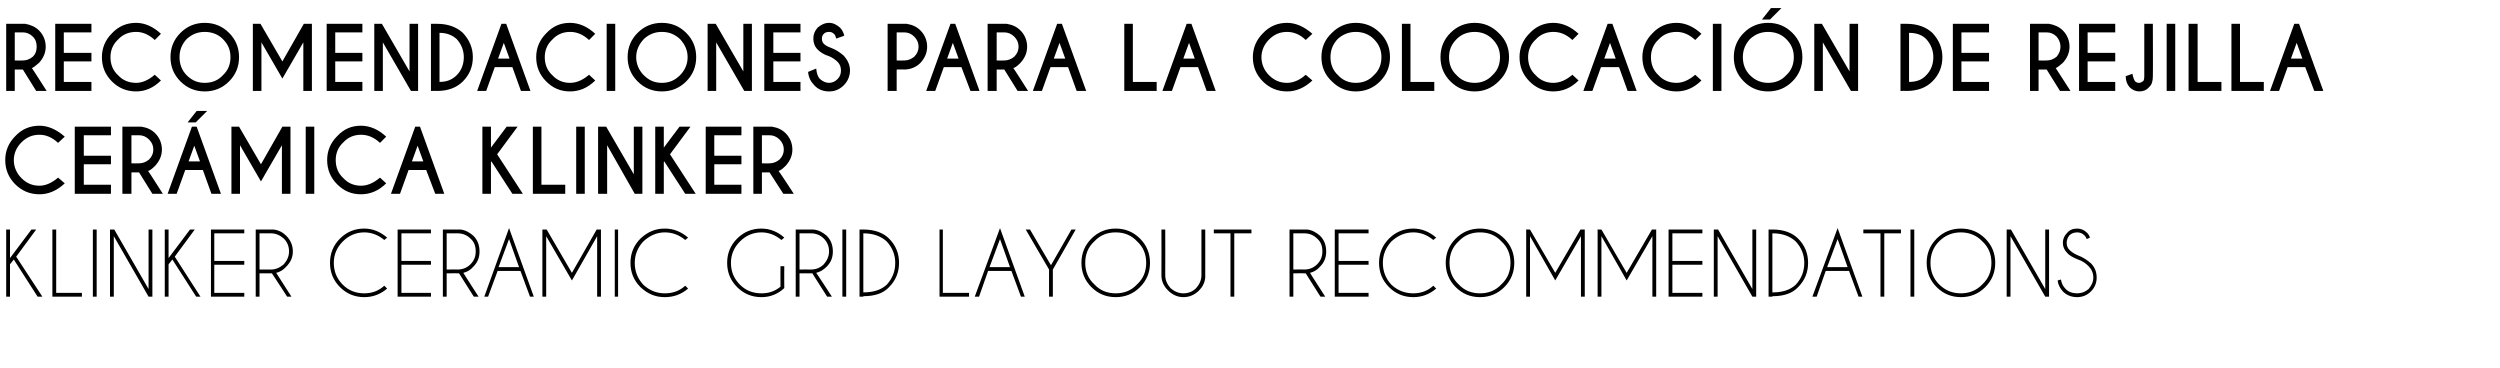
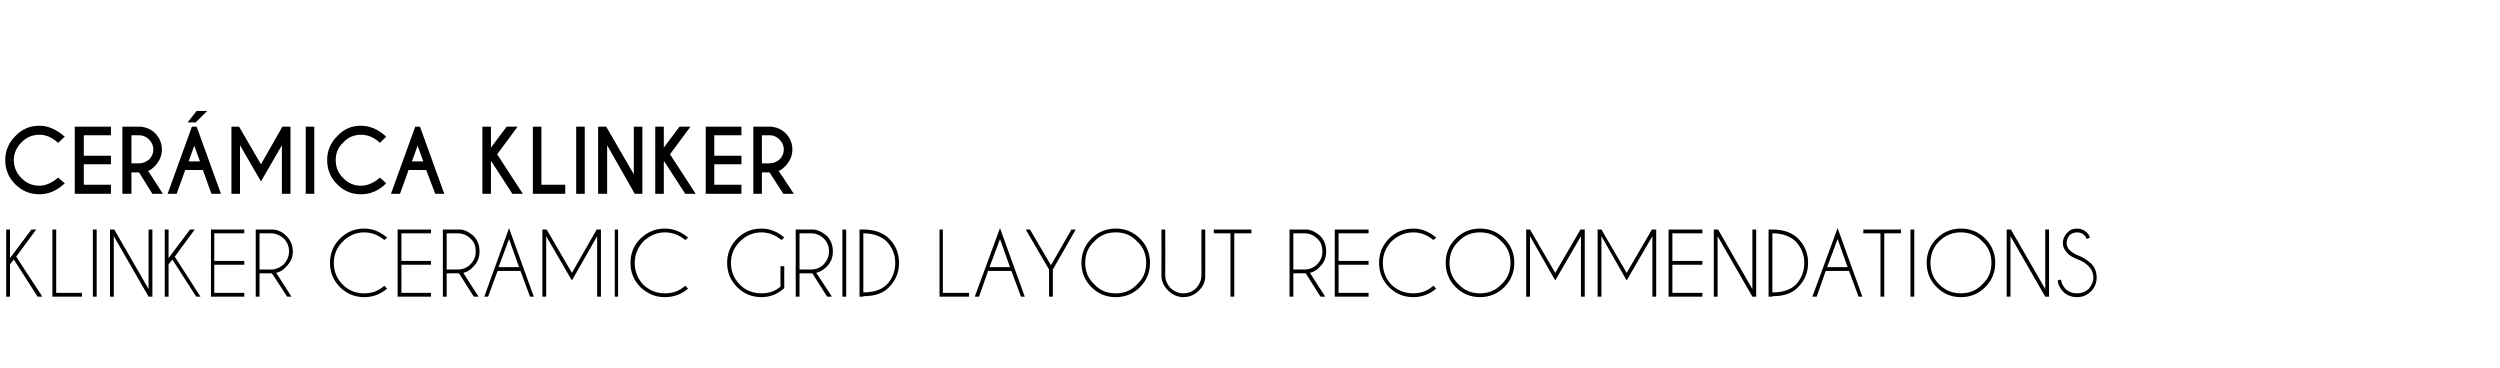
<svg xmlns="http://www.w3.org/2000/svg" version="1.1" width="525px" height="77.3px" viewBox="0 -5 525 77.3" style="top:-5px">
  <desc>Recomendaciones para la colocaci n de rejilla cer mica KLINKER KLINKER ceramic grid layout recommendations</desc>
  <defs />
  <g id="Polygon700304">
    <path d="M 2.1 50.5 L 2.1 57.3 L 1.3 57.3 L 1.3 43.2 L 2.1 43.2 L 2.1 49.2 L 6.6 43.2 L 7.6 43.2 L 3.4 48.9 L 8.9 57.3 L 7.9 57.3 L 2.9 49.5 L 2.1 50.5 Z M 11 57.3 L 11 43.2 L 11.8 43.2 L 11.8 56.5 L 17.2 56.5 L 17.2 57.3 L 11 57.3 Z M 20.3 43.2 L 20.3 57.3 L 19.5 57.3 L 19.5 43.2 L 20.3 43.2 Z M 23.1 43.2 L 24 43.2 L 31.2 55.7 L 31.2 43.2 L 32 43.2 L 32 57.3 L 31.2 57.3 L 23.9 44.6 L 23.9 57.3 L 23.1 57.3 L 23.1 43.2 Z M 35.4 50.5 L 35.4 57.3 L 34.6 57.3 L 34.6 43.2 L 35.4 43.2 L 35.4 49.2 L 39.9 43.2 L 40.9 43.2 L 36.7 48.9 L 42.1 57.3 L 41.2 57.3 L 36.2 49.5 L 35.4 50.5 Z M 51.3 43.2 L 51.3 44 L 45 44 L 45 49.8 L 51.3 49.8 L 51.3 50.6 L 45 50.6 L 45 56.5 L 51.3 56.5 L 51.3 57.3 L 44.3 57.3 L 44.3 43.2 L 51.3 43.2 Z M 54.5 44 L 54.5 51.6 C 54.5 51.6 56.88 51.58 56.9 51.6 C 57.9 51.6 58.8 51.2 59.6 50.5 C 60.3 49.7 60.7 48.8 60.7 47.8 C 60.7 46.7 60.3 45.8 59.6 45.1 C 58.8 44.4 57.9 44 56.9 44 C 56.88 44 54.5 44 54.5 44 Z M 57.1 52.4 C 57 52.4 57 52.4 56.9 52.4 C 56.88 52.38 54.5 52.4 54.5 52.4 L 54.5 57.3 L 53.7 57.3 L 53.7 43.2 C 53.7 43.2 57.39 43.2 57.4 43.2 C 58.5 43.3 59.4 43.8 60.1 44.5 C 61 45.4 61.5 46.5 61.5 47.8 C 61.5 49.1 61 50.1 60.1 51 C 59.5 51.7 58.8 52.1 58 52.3 C 57.99 52.26 61.2 57.3 61.2 57.3 L 60.3 57.3 C 60.3 57.3 57.12 52.38 57.1 52.4 Z M 76.5 56.6 C 78.1 56.6 79.5 56.1 80.7 55 C 80.7 55 81.3 55.6 81.3 55.6 C 79.9 56.8 78.3 57.4 76.5 57.4 C 74.5 57.4 72.8 56.7 71.4 55.3 C 70 53.9 69.3 52.2 69.3 50.2 C 69.3 48.2 70 46.5 71.4 45.1 C 72.8 43.7 74.5 43 76.5 43 C 78.3 43 79.9 43.7 81.3 44.9 C 81.3 44.9 80.7 45.4 80.7 45.4 C 79.5 44.4 78.1 43.8 76.5 43.8 C 74.7 43.8 73.2 44.5 72 45.7 C 70.7 47 70.1 48.5 70.1 50.2 C 70.1 52 70.7 53.5 72 54.8 C 73.2 56 74.7 56.6 76.5 56.6 C 76.5 56.6 76.5 56.6 76.5 56.6 Z M 90.5 43.2 L 90.5 44 L 84.3 44 L 84.3 49.8 L 90.5 49.8 L 90.5 50.6 L 84.3 50.6 L 84.3 56.5 L 90.5 56.5 L 90.5 57.3 L 83.5 57.3 L 83.5 43.2 L 90.5 43.2 Z M 93.8 44 L 93.8 51.6 C 93.8 51.6 96.14 51.58 96.1 51.6 C 97.2 51.6 98.1 51.2 98.8 50.5 C 99.6 49.7 99.9 48.8 99.9 47.8 C 99.9 46.7 99.6 45.8 98.8 45.1 C 98.1 44.4 97.2 44 96.1 44 C 96.14 44 93.8 44 93.8 44 Z M 96.4 52.4 C 96.3 52.4 96.2 52.4 96.1 52.4 C 96.14 52.38 93.8 52.4 93.8 52.4 L 93.8 57.3 L 93 57.3 L 93 43.2 C 93 43.2 96.65 43.2 96.7 43.2 C 97.7 43.3 98.6 43.8 99.4 44.5 C 100.3 45.4 100.7 46.5 100.7 47.8 C 100.7 49.1 100.3 50.1 99.4 51 C 98.8 51.7 98.1 52.1 97.3 52.3 C 97.25 52.26 100.5 57.3 100.5 57.3 L 99.5 57.3 C 99.5 57.3 96.38 52.38 96.4 52.4 Z M 109 51.1 L 106.9 45.2 L 104.7 51.1 L 109 51.1 Z M 109.3 51.9 L 104.5 51.9 L 102.5 57.3 L 101.7 57.3 L 106.9 42.9 L 112.1 57.3 L 111.3 57.3 L 109.3 51.9 Z M 114.8 43.2 L 120.1 52.3 L 125.3 43.2 L 126.2 43.2 L 126.2 43.3 L 126.2 57.3 L 125.4 57.3 L 125.4 44.6 L 120.1 53.9 L 114.7 44.6 L 114.7 57.3 L 113.9 57.3 L 113.9 43.3 L 113.9 43.2 L 114.8 43.2 Z M 129.8 43.2 L 129.8 57.3 L 129.1 57.3 L 129.1 43.2 L 129.8 43.2 Z M 139.6 56.6 C 141.3 56.6 142.7 56.1 143.9 55 C 143.9 55 144.5 55.6 144.5 55.6 C 143.1 56.8 141.5 57.4 139.6 57.4 C 137.6 57.4 136 56.7 134.5 55.3 C 133.1 53.9 132.4 52.2 132.4 50.2 C 132.4 48.2 133.1 46.5 134.5 45.1 C 136 43.7 137.6 43 139.6 43 C 141.5 43 143.1 43.7 144.5 44.9 C 144.5 44.9 143.9 45.4 143.9 45.4 C 142.7 44.4 141.3 43.8 139.6 43.8 C 137.9 43.8 136.4 44.5 135.1 45.7 C 133.9 47 133.3 48.5 133.3 50.2 C 133.3 52 133.9 53.5 135.1 54.8 C 136.4 56 137.9 56.6 139.6 56.6 C 139.6 56.6 139.6 56.6 139.6 56.6 Z M 164.7 55.5 C 163.3 56.8 161.7 57.4 159.9 57.4 C 157.9 57.4 156.2 56.7 154.8 55.3 C 153.4 53.9 152.7 52.2 152.7 50.2 C 152.7 48.2 153.4 46.5 154.8 45.1 C 156.2 43.7 157.9 43 159.9 43 C 161.7 43 163.4 43.7 164.7 44.9 C 164.7 44.9 164.1 45.4 164.1 45.4 C 162.9 44.4 161.5 43.8 159.9 43.8 C 158.1 43.8 156.6 44.5 155.4 45.7 C 154.1 47 153.5 48.5 153.5 50.2 C 153.5 52 154.1 53.5 155.4 54.8 C 156.6 56 158.1 56.6 159.9 56.6 C 161.4 56.6 162.7 56.2 163.9 55.2 C 163.88 55.23 163.9 50.9 163.9 50.9 L 164.7 50.9 C 164.7 50.9 164.67 55.51 164.7 55.5 Z M 167.9 44 L 167.9 51.6 C 167.9 51.6 170.32 51.58 170.3 51.6 C 171.4 51.6 172.3 51.2 173 50.5 C 173.7 49.7 174.1 48.8 174.1 47.8 C 174.1 46.7 173.7 45.8 173 45.1 C 172.3 44.4 171.4 44 170.3 44 C 170.32 44 167.9 44 167.9 44 Z M 170.6 52.4 C 170.5 52.4 170.4 52.4 170.3 52.4 C 170.32 52.38 167.9 52.4 167.9 52.4 L 167.9 57.3 L 167.1 57.3 L 167.1 43.2 C 167.1 43.2 170.83 43.2 170.8 43.2 C 171.9 43.3 172.8 43.8 173.6 44.5 C 174.5 45.4 174.9 46.5 174.9 47.8 C 174.9 49.1 174.5 50.1 173.6 51 C 172.9 51.7 172.2 52.1 171.4 52.3 C 171.43 52.26 174.7 57.3 174.7 57.3 L 173.7 57.3 C 173.7 57.3 170.56 52.38 170.6 52.4 Z M 177.7 43.2 L 177.7 57.3 L 176.9 57.3 L 176.9 43.2 L 177.7 43.2 Z M 181.3 44 L 181.3 56.4 C 181.3 56.4 181.34 56.45 181.3 56.4 C 183.4 56.4 185 55.9 186.2 54.8 C 187.4 53.5 188 52 188 50.2 C 188 48.5 187.4 47 186.2 45.7 C 185 44.6 183.4 44 181.3 44 C 181.34 44.03 181.3 44 181.3 44 Z M 181.3 43.2 C 181.3 43.2 181.34 43.22 181.3 43.2 C 183.7 43.2 185.5 43.9 186.7 45.1 C 188.1 46.5 188.8 48.2 188.8 50.2 C 188.8 52.2 188.1 53.9 186.7 55.3 C 185.5 56.6 183.7 57.2 181.3 57.2 C 181.34 57.24 181.3 57.2 181.3 57.2 L 181.3 57.3 L 180.5 57.3 L 180.5 43.2 L 181.3 43.2 L 181.3 43.2 Z M 197.3 57.3 L 197.3 43.2 L 198 43.2 L 198 56.5 L 203.5 56.5 L 203.5 57.3 L 197.3 57.3 Z M 212.1 51.1 L 210 45.2 L 207.8 51.1 L 212.1 51.1 Z M 212.4 51.9 L 207.5 51.9 L 205.6 57.3 L 204.7 57.3 L 210 42.9 L 215.2 57.3 L 214.4 57.3 L 212.4 51.9 Z M 220.3 51.6 L 215.4 43.2 L 216.3 43.2 L 220.7 50.7 L 225 43.2 L 225.9 43.2 L 221.1 51.6 L 221.1 57.3 L 220.3 57.3 L 220.3 51.6 Z M 234.3 43 C 236.3 43 238 43.7 239.4 45.1 C 240.8 46.5 241.5 48.2 241.5 50.2 C 241.5 52.2 240.8 53.9 239.4 55.3 C 238 56.7 236.3 57.4 234.3 57.4 C 232.3 57.4 230.6 56.7 229.2 55.3 C 227.8 53.9 227.1 52.2 227.1 50.2 C 227.1 48.2 227.8 46.5 229.2 45.1 C 230.6 43.7 232.3 43 234.3 43 C 234.3 43 234.3 43 234.3 43 Z M 234.3 43.8 C 232.5 43.8 231 44.4 229.8 45.7 C 228.5 46.9 227.9 48.4 227.9 50.2 C 227.9 52 228.5 53.5 229.8 54.7 C 231 56 232.5 56.6 234.3 56.6 C 236.1 56.6 237.6 56 238.8 54.7 C 240.1 53.5 240.7 52 240.7 50.2 C 240.7 48.4 240.1 46.9 238.8 45.7 C 237.6 44.4 236.1 43.8 234.3 43.8 Z M 252.3 43.2 L 253.1 43.2 C 253.1 43.2 253.12 53.31 253.1 53.3 C 253 54.4 252.5 55.3 251.8 56 C 250.9 56.9 249.8 57.4 248.5 57.4 C 247.3 57.4 246.2 56.9 245.3 56 C 244.4 55.1 243.9 54.1 243.9 52.8 C 243.93 52.8 243.9 43.2 243.9 43.2 L 244.7 43.2 C 244.7 43.2 244.73 52.8 244.7 52.8 C 244.7 53.8 245.1 54.7 245.8 55.5 C 246.6 56.2 247.5 56.6 248.5 56.6 C 249.6 56.6 250.5 56.2 251.2 55.5 C 251.9 54.7 252.3 53.8 252.3 52.8 C 252.32 52.8 252.3 43.2 252.3 43.2 Z M 259.2 44 L 259.2 57.3 L 258.4 57.3 L 258.4 44 L 254.9 44 L 254.9 43.2 L 262.8 43.2 L 262.8 44 L 259.2 44 Z M 271.6 44 L 271.6 51.6 C 271.6 51.6 273.95 51.58 273.9 51.6 C 275 51.6 275.9 51.2 276.6 50.5 C 277.4 49.7 277.7 48.8 277.7 47.8 C 277.7 46.7 277.4 45.8 276.6 45.1 C 275.9 44.4 275 44 273.9 44 C 273.95 44 271.6 44 271.6 44 Z M 274.2 52.4 C 274.1 52.4 274 52.4 273.9 52.4 C 273.95 52.38 271.6 52.4 271.6 52.4 L 271.6 57.3 L 270.8 57.3 L 270.8 43.2 C 270.8 43.2 274.46 43.2 274.5 43.2 C 275.5 43.3 276.4 43.8 277.2 44.5 C 278.1 45.4 278.5 46.5 278.5 47.8 C 278.5 49.1 278.1 50.1 277.2 51 C 276.6 51.7 275.9 52.1 275.1 52.3 C 275.05 52.26 278.3 57.3 278.3 57.3 L 277.3 57.3 C 277.3 57.3 274.18 52.38 274.2 52.4 Z M 287.4 43.2 L 287.4 44 L 281.1 44 L 281.1 49.8 L 287.4 49.8 L 287.4 50.6 L 281.1 50.6 L 281.1 56.5 L 287.4 56.5 L 287.4 57.3 L 280.3 57.3 L 280.3 43.2 L 287.4 43.2 Z M 296.8 56.6 C 298.4 56.6 299.8 56.1 301 55 C 301 55 301.6 55.6 301.6 55.6 C 300.2 56.8 298.6 57.4 296.8 57.4 C 294.8 57.4 293.1 56.7 291.7 55.3 C 290.3 53.9 289.6 52.2 289.6 50.2 C 289.6 48.2 290.3 46.5 291.7 45.1 C 293.1 43.7 294.8 43 296.8 43 C 298.6 43 300.2 43.7 301.6 44.9 C 301.6 44.9 301 45.4 301 45.4 C 299.8 44.4 298.4 43.8 296.8 43.8 C 295 43.8 293.5 44.5 292.2 45.7 C 291 47 290.4 48.5 290.4 50.2 C 290.4 52 291 53.5 292.2 54.8 C 293.5 56 295 56.6 296.8 56.6 C 296.8 56.6 296.8 56.6 296.8 56.6 Z M 310.8 43 C 312.8 43 314.5 43.7 315.9 45.1 C 317.3 46.5 318 48.2 318 50.2 C 318 52.2 317.3 53.9 315.9 55.3 C 314.5 56.7 312.8 57.4 310.8 57.4 C 308.8 57.4 307.1 56.7 305.7 55.3 C 304.3 53.9 303.6 52.2 303.6 50.2 C 303.6 48.2 304.3 46.5 305.7 45.1 C 307.1 43.7 308.8 43 310.8 43 C 310.8 43 310.8 43 310.8 43 Z M 310.8 43.8 C 309 43.8 307.5 44.4 306.3 45.7 C 305 46.9 304.4 48.4 304.4 50.2 C 304.4 52 305 53.5 306.3 54.7 C 307.5 56 309 56.6 310.8 56.6 C 312.6 56.6 314.1 56 315.3 54.7 C 316.6 53.5 317.2 52 317.2 50.2 C 317.2 48.4 316.6 46.9 315.3 45.7 C 314.1 44.4 312.6 43.8 310.8 43.8 Z M 321.3 43.2 L 326.6 52.3 L 331.9 43.2 L 332.8 43.2 L 332.8 43.3 L 332.8 57.3 L 332 57.3 L 332 44.6 L 326.6 53.9 L 321.3 44.6 L 321.3 57.3 L 320.5 57.3 L 320.5 43.3 L 320.4 43.2 L 321.3 43.2 Z M 336.3 43.2 L 341.6 52.3 L 346.9 43.2 L 347.8 43.2 L 347.8 43.3 L 347.8 57.3 L 347 57.3 L 347 44.6 L 341.6 53.9 L 336.3 44.6 L 336.3 57.3 L 335.5 57.3 L 335.5 43.3 L 335.4 43.2 L 336.3 43.2 Z M 357.5 43.2 L 357.5 44 L 351.2 44 L 351.2 49.8 L 357.5 49.8 L 357.5 50.6 L 351.2 50.6 L 351.2 56.5 L 357.5 56.5 L 357.5 57.3 L 350.4 57.3 L 350.4 43.2 L 357.5 43.2 Z M 359.9 43.2 L 360.8 43.2 L 368 55.7 L 368 43.2 L 368.8 43.2 L 368.8 57.3 L 368 57.3 L 360.7 44.6 L 360.7 57.3 L 359.9 57.3 L 359.9 43.2 Z M 372.2 44 L 372.2 56.4 C 372.2 56.4 372.26 56.45 372.3 56.4 C 374.3 56.4 375.9 55.9 377.1 54.8 C 378.3 53.5 378.9 52 378.9 50.2 C 378.9 48.5 378.3 47 377.1 45.7 C 375.9 44.6 374.3 44 372.3 44 C 372.26 44.03 372.2 44 372.2 44 Z M 372.2 43.2 C 372.2 43.2 372.26 43.22 372.3 43.2 C 374.6 43.2 376.4 43.9 377.6 45.1 C 379 46.5 379.7 48.2 379.7 50.2 C 379.7 52.2 379 53.9 377.6 55.3 C 376.4 56.6 374.6 57.2 372.3 57.2 C 372.26 57.24 372.2 57.2 372.2 57.2 L 372.2 57.3 L 371.4 57.3 L 371.4 43.2 L 372.2 43.2 L 372.2 43.2 Z M 388 51.1 L 385.9 45.2 L 383.7 51.1 L 388 51.1 Z M 388.3 51.9 L 383.4 51.9 L 381.5 57.3 L 380.6 57.3 L 385.9 42.9 L 391.1 57.3 L 390.3 57.3 L 388.3 51.9 Z M 395.7 44 L 395.7 57.3 L 394.9 57.3 L 394.9 44 L 391.3 44 L 391.3 43.2 L 399.2 43.2 L 399.2 44 L 395.7 44 Z M 402 43.2 L 402 57.3 L 401.2 57.3 L 401.2 43.2 L 402 43.2 Z M 411.8 43 C 413.8 43 415.5 43.7 416.9 45.1 C 418.3 46.5 419 48.2 419 50.2 C 419 52.2 418.3 53.9 416.9 55.3 C 415.5 56.7 413.8 57.4 411.8 57.4 C 409.8 57.4 408.1 56.7 406.7 55.3 C 405.3 53.9 404.6 52.2 404.6 50.2 C 404.6 48.2 405.3 46.5 406.7 45.1 C 408.1 43.7 409.8 43 411.8 43 C 411.8 43 411.8 43 411.8 43 Z M 411.8 43.8 C 410 43.8 408.5 44.4 407.2 45.7 C 406 46.9 405.4 48.4 405.4 50.2 C 405.4 52 406 53.5 407.2 54.7 C 408.5 56 410 56.6 411.8 56.6 C 413.5 56.6 415.1 56 416.3 54.7 C 417.6 53.5 418.2 52 418.2 50.2 C 418.2 48.4 417.6 46.9 416.3 45.7 C 415.1 44.4 413.5 43.8 411.8 43.8 Z M 421.4 43.2 L 422.3 43.2 L 429.5 55.7 L 429.5 43.2 L 430.3 43.2 L 430.3 57.3 L 429.5 57.3 L 422.2 44.6 L 422.2 57.3 L 421.4 57.3 L 421.4 43.2 Z M 438.6 50.9 C 438 50.3 437.3 49.8 436.4 49.5 C 435.4 49.1 434.6 48.7 434.1 48.1 C 433.5 47.5 433.2 46.8 433.2 46 C 433.2 45.2 433.5 44.5 434.1 43.9 C 434.6 43.3 435.3 43 436.2 43 C 437 43 437.7 43.3 438.3 43.9 C 438.6 44.2 438.8 44.6 438.9 44.9 C 438.9 44.9 438.2 45.2 438.2 45.2 C 438.1 44.9 438 44.7 437.7 44.4 C 437.3 44 436.8 43.8 436.2 43.8 C 435.6 43.8 435 44 434.6 44.4 C 434.2 44.9 434 45.4 434 46 C 434 46.6 434.2 47.1 434.6 47.5 C 435 47.9 435.6 48.3 436.3 48.6 C 437.4 49 438.3 49.6 439.1 50.3 C 439.9 51.1 440.3 52.1 440.3 53.3 C 440.3 54.4 439.9 55.4 439.1 56.2 C 438.3 57 437.3 57.4 436.2 57.4 C 435 57.4 434 57 433.2 56.2 C 432.6 55.5 432.2 54.8 432.1 53.9 C 432.1 53.9 432.8 53.7 432.8 53.7 C 432.9 54.4 433.2 55.1 433.8 55.7 C 434.4 56.3 435.2 56.6 436.2 56.6 C 437.1 56.6 437.9 56.3 438.6 55.7 C 439.2 55 439.6 54.2 439.6 53.3 C 439.6 52.3 439.2 51.5 438.6 50.9 C 438.6 50.9 438.6 50.9 438.6 50.9 Z " stroke="none" fill="#000" />
  </g>
  <g id="Polygon700303">
    <path d="M 8.3 34 C 9.6 34 10.9 33.4 12.2 32.3 C 12.2 32.3 13.6 33.5 13.6 33.5 C 11.9 35.1 10.1 35.8 8.3 35.8 C 6.3 35.8 4.6 35.1 3.2 33.7 C 1.8 32.3 1.1 30.6 1.1 28.6 C 1.1 26.7 1.8 25 3.2 23.6 C 4.6 22.1 6.3 21.4 8.3 21.4 C 10.1 21.4 11.9 22.2 13.6 23.7 C 13.6 23.7 12.2 25 12.2 25 C 10.9 23.8 9.6 23.3 8.3 23.3 C 6.8 23.3 5.6 23.8 4.5 24.9 C 3.5 25.9 2.9 27.2 2.9 28.6 C 2.9 30.1 3.5 31.4 4.5 32.4 C 5.6 33.5 6.8 34 8.3 34 C 8.3 34 8.3 34 8.3 34 Z M 23.3 21.6 L 23.3 23.4 L 17.6 23.4 L 17.6 27.7 L 23.3 27.7 L 23.3 29.5 L 17.6 29.5 L 17.6 33.8 L 23.3 33.8 L 23.3 35.7 L 15.7 35.7 L 15.7 21.6 L 23.3 21.6 Z M 27.6 23.4 L 27.6 29.3 C 27.6 29.3 29.22 29.33 29.2 29.3 C 30 29.3 30.7 29 31.3 28.5 C 31.9 27.9 32.2 27.2 32.2 26.4 C 32.2 25.6 31.9 24.9 31.3 24.3 C 30.7 23.7 30 23.4 29.2 23.4 C 29.22 23.43 27.6 23.4 27.6 23.4 Z M 29.2 31.2 L 27.6 31.2 L 27.6 35.7 L 25.7 35.7 L 25.7 21.6 C 25.7 21.6 29.73 21.6 29.7 21.6 C 30.9 21.8 31.8 22.2 32.6 23 C 33.5 23.9 34 25.1 34 26.4 C 34 27.7 33.5 28.8 32.6 29.8 C 32 30.4 31.5 30.8 31.1 30.9 C 31.12 30.85 34.2 35.7 34.2 35.7 L 32 35.7 L 29.2 31.2 Z M 42 28.9 L 40.8 25.6 L 39.6 28.9 L 42 28.9 Z M 41.3 21.6 L 46.4 35.7 L 44.4 35.7 L 42.6 30.7 L 38.9 30.7 L 37.1 35.7 L 35.2 35.7 L 40.3 21.6 L 41.3 21.6 Z M 41.3 18.3 L 43.5 18.3 L 41.1 20.7 L 39.4 20.7 L 41.3 18.3 Z M 50.2 21.6 L 54.8 29.5 L 59.3 21.6 L 61 21.6 L 61 35.7 L 59.2 35.7 L 59.2 25.5 L 54.8 33.1 L 50.4 25.5 L 50.4 35.7 L 48.6 35.7 L 48.6 21.6 L 50.2 21.6 Z M 66 21.6 L 66 35.7 L 64.2 35.7 L 64.2 21.6 L 66 21.6 Z M 75.8 34 C 77.2 34 78.5 33.4 79.8 32.3 C 79.8 32.3 81.1 33.5 81.1 33.5 C 79.5 35.1 77.7 35.8 75.8 35.8 C 73.8 35.8 72.2 35.1 70.8 33.7 C 69.4 32.3 68.7 30.6 68.7 28.6 C 68.7 26.7 69.4 25 70.8 23.6 C 72.2 22.1 73.8 21.4 75.8 21.4 C 77.7 21.4 79.5 22.2 81.1 23.7 C 81.1 23.7 79.8 25 79.8 25 C 78.5 23.8 77.2 23.3 75.8 23.3 C 74.4 23.3 73.1 23.8 72.1 24.9 C 71 25.9 70.5 27.2 70.5 28.6 C 70.5 30.1 71 31.4 72.1 32.4 C 73.1 33.5 74.4 34 75.8 34 C 75.8 34 75.8 34 75.8 34 Z M 88.9 28.9 L 87.7 25.6 L 86.5 28.9 L 88.9 28.9 Z M 88.2 21.6 L 93.3 35.7 L 91.4 35.7 L 89.5 30.7 L 85.8 30.7 L 84 35.7 L 82.1 35.7 L 87.2 21.6 L 88.2 21.6 Z M 103.1 29 L 103.1 35.7 L 101.3 35.7 L 101.3 21.6 L 103.1 21.6 L 103.1 26 L 106.4 21.6 L 108.7 21.6 L 104.4 27.4 L 109.8 35.7 L 107.6 35.7 L 103.2 28.9 L 103.1 29 Z M 111.9 35.7 L 111.9 21.6 L 113.7 21.6 L 113.7 33.8 L 118.7 33.8 L 118.7 35.7 L 111.9 35.7 Z M 122.8 21.6 L 122.8 35.7 L 121 35.7 L 121 21.6 L 122.8 21.6 Z M 125.6 21.6 L 127.3 21.6 L 133.1 31.6 L 133.1 21.6 L 134.9 21.6 L 134.9 35.7 L 133.3 35.7 L 127.5 25.5 L 127.5 35.7 L 125.6 35.7 L 125.6 21.6 Z M 139.4 29 L 139.4 35.7 L 137.6 35.7 L 137.6 21.6 L 139.4 21.6 L 139.4 26 L 142.7 21.6 L 145 21.6 L 140.7 27.4 L 146.1 35.7 L 143.9 35.7 L 139.5 28.9 L 139.4 29 Z M 155.7 21.6 L 155.7 23.4 L 150 23.4 L 150 27.7 L 155.7 27.7 L 155.7 29.5 L 150 29.5 L 150 33.8 L 155.7 33.8 L 155.7 35.7 L 148.2 35.7 L 148.2 21.6 L 155.7 21.6 Z M 160 23.4 L 160 29.3 C 160 29.3 161.64 29.33 161.6 29.3 C 162.4 29.3 163.1 29 163.7 28.5 C 164.3 27.9 164.6 27.2 164.6 26.4 C 164.6 25.6 164.3 24.9 163.7 24.3 C 163.1 23.7 162.4 23.4 161.6 23.4 C 161.64 23.43 160 23.4 160 23.4 Z M 161.6 31.2 L 160 31.2 L 160 35.7 L 158.2 35.7 L 158.2 21.6 C 158.2 21.6 162.15 21.6 162.1 21.6 C 163.3 21.8 164.2 22.2 165 23 C 165.9 23.9 166.4 25.1 166.4 26.4 C 166.4 27.7 165.9 28.8 165 29.8 C 164.4 30.4 163.9 30.8 163.5 30.9 C 163.54 30.85 166.7 35.7 166.7 35.7 L 164.5 35.7 L 161.6 31.2 Z " stroke="none" fill="#000" />
  </g>
  <g id="Polygon700302">
-     <path d="M 3.1 1.8 L 3.1 7.7 C 3.1 7.7 4.8 7.73 4.8 7.7 C 5.6 7.7 6.3 7.4 6.9 6.9 C 7.5 6.3 7.7 5.6 7.7 4.8 C 7.7 4 7.5 3.3 6.9 2.7 C 6.3 2.1 5.6 1.8 4.8 1.8 C 4.8 1.83 3.1 1.8 3.1 1.8 Z M 4.8 9.6 L 3.1 9.6 L 3.1 14.1 L 1.3 14.1 L 1.3 0 C 1.3 0 5.31 0 5.3 0 C 6.4 0.2 7.4 0.6 8.2 1.4 C 9.1 2.3 9.6 3.5 9.6 4.8 C 9.6 6.1 9.1 7.2 8.2 8.2 C 7.5 8.8 7 9.2 6.7 9.3 C 6.7 9.25 9.8 14.1 9.8 14.1 L 7.6 14.1 L 4.8 9.6 Z M 19.2 0 L 19.2 1.8 L 13.4 1.8 L 13.4 6.1 L 19.2 6.1 L 19.2 7.9 L 13.4 7.9 L 13.4 12.2 L 19.2 12.2 L 19.2 14.1 L 11.6 14.1 L 11.6 0 L 19.2 0 Z M 28.6 12.4 C 29.9 12.4 31.2 11.8 32.5 10.7 C 32.5 10.7 33.8 11.9 33.8 11.9 C 32.2 13.5 30.4 14.2 28.6 14.2 C 26.6 14.2 24.9 13.5 23.5 12.1 C 22.1 10.7 21.4 9 21.4 7 C 21.4 5.1 22.1 3.4 23.5 2 C 24.9 0.5 26.6 -0.2 28.6 -0.2 C 30.4 -0.2 32.2 0.6 33.8 2.1 C 33.8 2.1 32.5 3.4 32.5 3.4 C 31.2 2.2 29.9 1.7 28.6 1.7 C 27.1 1.7 25.8 2.2 24.8 3.3 C 23.7 4.3 23.2 5.6 23.2 7 C 23.2 8.5 23.7 9.8 24.8 10.8 C 25.8 11.9 27.1 12.4 28.6 12.4 C 28.6 12.4 28.6 12.4 28.6 12.4 Z M 43 -0.2 C 45 -0.2 46.7 0.5 48.1 1.9 C 49.5 3.3 50.2 5 50.2 7 C 50.2 9 49.5 10.7 48.1 12.1 C 46.7 13.5 45 14.2 43 14.2 C 41 14.2 39.3 13.5 37.9 12.1 C 36.5 10.7 35.8 9 35.8 7 C 35.8 5 36.5 3.3 37.9 1.9 C 39.3 0.5 41 -0.2 43 -0.2 C 43 -0.2 43 -0.2 43 -0.2 Z M 43 1.7 C 41.5 1.7 40.3 2.2 39.2 3.2 C 38.2 4.3 37.7 5.5 37.7 7 C 37.7 8.5 38.2 9.8 39.2 10.8 C 40.3 11.9 41.5 12.4 43 12.4 C 44.5 12.4 45.8 11.9 46.8 10.8 C 47.9 9.8 48.4 8.5 48.4 7 C 48.4 5.5 47.9 4.3 46.8 3.2 C 45.8 2.2 44.5 1.7 43 1.7 Z M 54.7 0 L 59.3 7.9 L 63.8 0 L 65.5 0 L 65.5 14.1 L 63.7 14.1 L 63.7 3.9 L 59.3 11.5 L 54.9 3.9 L 54.9 14.1 L 53.1 14.1 L 53.1 0 L 54.7 0 Z M 76.1 0 L 76.1 1.8 L 70.4 1.8 L 70.4 6.1 L 76.1 6.1 L 76.1 7.9 L 70.4 7.9 L 70.4 12.2 L 76.1 12.2 L 76.1 14.1 L 68.6 14.1 L 68.6 0 L 76.1 0 Z M 78.6 0 L 80.2 0 L 86 10 L 86 0 L 87.8 0 L 87.8 14.1 L 86.3 14.1 L 80.4 3.9 L 80.4 14.1 L 78.6 14.1 L 78.6 0 Z M 95.9 3.2 C 94.9 2.3 93.7 1.9 92.3 1.9 C 92.3 1.9 92.3 12.2 92.3 12.2 C 93.7 12.2 94.9 11.8 95.9 10.8 C 96.9 9.8 97.4 8.5 97.4 7 C 97.4 5.6 96.9 4.3 95.9 3.2 C 95.9 3.2 95.9 3.2 95.9 3.2 Z M 91.8 0 C 94.1 0 95.9 0.7 97.2 1.9 C 98.6 3.4 99.3 5.1 99.3 7 C 99.3 9 98.6 10.7 97.2 12.1 C 95.9 13.4 94.1 14.1 91.8 14.1 C 91.82 14.06 90.5 14.1 90.5 14.1 L 90.5 0 C 90.5 0 91.82 0 91.8 0 Z M 107 7.3 L 105.8 4 L 104.6 7.3 L 107 7.3 Z M 106.3 0 L 111.4 14.1 L 109.4 14.1 L 107.6 9.1 L 103.9 9.1 L 102.1 14.1 L 100.2 14.1 L 105.3 0 L 106.3 0 Z M 119.7 12.4 C 121.1 12.4 122.4 11.8 123.7 10.7 C 123.7 10.7 125 11.9 125 11.9 C 123.4 13.5 121.6 14.2 119.7 14.2 C 117.7 14.2 116.1 13.5 114.7 12.1 C 113.3 10.7 112.6 9 112.6 7 C 112.6 5.1 113.3 3.4 114.7 2 C 116.1 0.5 117.7 -0.2 119.7 -0.2 C 121.6 -0.2 123.4 0.6 125 2.1 C 125 2.1 123.7 3.4 123.7 3.4 C 122.4 2.2 121.1 1.7 119.7 1.7 C 118.3 1.7 117 2.2 116 3.3 C 114.9 4.3 114.4 5.6 114.4 7 C 114.4 8.5 114.9 9.8 116 10.8 C 117 11.9 118.3 12.4 119.7 12.4 C 119.7 12.4 119.7 12.4 119.7 12.4 Z M 129.2 0 L 129.2 14.1 L 127.4 14.1 L 127.4 0 L 129.2 0 Z M 139 -0.2 C 141 -0.2 142.7 0.5 144.1 1.9 C 145.5 3.3 146.2 5 146.2 7 C 146.2 9 145.5 10.7 144.1 12.1 C 142.7 13.5 141 14.2 139 14.2 C 137 14.2 135.3 13.5 133.9 12.1 C 132.5 10.7 131.8 9 131.8 7 C 131.8 5 132.5 3.3 133.9 1.9 C 135.3 0.5 137 -0.2 139 -0.2 C 139 -0.2 139 -0.2 139 -0.2 Z M 139 1.7 C 137.5 1.7 136.3 2.2 135.2 3.2 C 134.2 4.3 133.6 5.5 133.6 7 C 133.6 8.5 134.2 9.8 135.2 10.8 C 136.3 11.9 137.5 12.4 139 12.4 C 140.5 12.4 141.7 11.9 142.8 10.8 C 143.8 9.8 144.4 8.5 144.4 7 C 144.4 5.5 143.8 4.3 142.8 3.2 C 141.7 2.2 140.5 1.7 139 1.7 Z M 148.6 0 L 150.3 0 L 156.1 10 L 156.1 0 L 157.9 0 L 157.9 14.1 L 156.3 14.1 L 150.4 3.9 L 150.4 14.1 L 148.6 14.1 L 148.6 0 Z M 168.1 0 L 168.1 1.8 L 162.4 1.8 L 162.4 6.1 L 168.1 6.1 L 168.1 7.9 L 162.4 7.9 L 162.4 12.2 L 168.1 12.2 L 168.1 14.1 L 160.5 14.1 L 160.5 0 L 168.1 0 Z M 175.9 8 C 175.4 7.5 174.8 7.1 174.1 6.8 C 173.1 6.5 172.3 6 171.7 5.4 C 171.1 4.8 170.8 4 170.8 3.1 C 170.8 2.2 171.1 1.5 171.7 0.8 C 172.4 0.2 173.2 -0.2 174.1 -0.2 C 175 -0.2 175.7 0.2 176.4 0.8 C 176.8 1.2 177.1 1.7 177.3 2.5 C 177.3 2.5 175.6 3.1 175.6 3.1 C 175.5 2.6 175.3 2.2 175.1 2.1 C 174.8 1.8 174.5 1.7 174.1 1.7 C 173.7 1.7 173.3 1.8 173 2.1 C 172.7 2.4 172.6 2.7 172.6 3.1 C 172.6 3.5 172.7 3.9 173 4.2 C 173.3 4.5 173.8 4.8 174.4 5 C 175.5 5.4 176.4 6 177.2 6.7 C 178 7.6 178.5 8.6 178.5 9.8 C 178.5 11 178 12.1 177.2 12.9 C 176.3 13.8 175.3 14.2 174.1 14.2 C 172.9 14.2 171.8 13.8 171 12.9 C 170.3 12.2 169.8 11.3 169.7 10.1 C 169.7 10.1 171.4 9.4 171.4 9.4 C 171.5 10.5 171.8 11.2 172.2 11.6 C 172.8 12.1 173.4 12.4 174.1 12.4 C 174.8 12.4 175.4 12.1 175.9 11.6 C 176.4 11.1 176.6 10.5 176.6 9.8 C 176.6 9.1 176.4 8.5 175.9 8 C 175.9 8 175.9 8 175.9 8 Z M 188.3 9.6 L 188.3 14.1 L 186.4 14.1 L 186.4 0 C 186.4 0 190.43 0 190.4 0 C 191.6 0.2 192.5 0.6 193.3 1.4 C 194.2 2.3 194.7 3.5 194.7 4.8 C 194.7 6.1 194.2 7.2 193.3 8.2 C 192.4 9.1 191.2 9.6 189.9 9.6 C 189.92 9.56 188.3 9.6 188.3 9.6 Z M 188.3 1.8 L 188.3 7.7 C 188.3 7.7 189.92 7.73 189.9 7.7 C 190.7 7.7 191.4 7.4 192 6.9 C 192.6 6.3 192.9 5.6 192.9 4.8 C 192.9 4 192.6 3.3 192 2.7 C 191.4 2.1 190.7 1.8 189.9 1.8 C 189.92 1.83 188.3 1.8 188.3 1.8 Z M 201.3 7.3 L 200.1 4 L 198.9 7.3 L 201.3 7.3 Z M 200.6 0 L 205.7 14.1 L 203.8 14.1 L 201.9 9.1 L 198.2 9.1 L 196.4 14.1 L 194.5 14.1 L 199.6 0 L 200.6 0 Z M 209.3 1.8 L 209.3 7.7 C 209.3 7.7 210.93 7.73 210.9 7.7 C 211.7 7.7 212.4 7.4 213 6.9 C 213.6 6.3 213.9 5.6 213.9 4.8 C 213.9 4 213.6 3.3 213 2.7 C 212.4 2.1 211.7 1.8 210.9 1.8 C 210.93 1.83 209.3 1.8 209.3 1.8 Z M 210.9 9.6 L 209.3 9.6 L 209.3 14.1 L 207.4 14.1 L 207.4 0 C 207.4 0 211.44 0 211.4 0 C 212.6 0.2 213.5 0.6 214.3 1.4 C 215.2 2.3 215.7 3.5 215.7 4.8 C 215.7 6.1 215.2 7.2 214.3 8.2 C 213.7 8.8 213.2 9.2 212.8 9.3 C 212.83 9.25 215.9 14.1 215.9 14.1 L 213.7 14.1 L 210.9 9.6 Z M 223.7 7.3 L 222.5 4 L 221.3 7.3 L 223.7 7.3 Z M 223 0 L 228.1 14.1 L 226.1 14.1 L 224.3 9.1 L 220.6 9.1 L 218.8 14.1 L 216.9 14.1 L 222 0 L 223 0 Z M 236.1 14.1 L 236.1 0 L 237.9 0 L 237.9 12.2 L 242.9 12.2 L 242.9 14.1 L 236.1 14.1 Z M 250.9 7.3 L 249.7 4 L 248.5 7.3 L 250.9 7.3 Z M 250.2 0 L 255.3 14.1 L 253.4 14.1 L 251.6 9.1 L 247.9 9.1 L 246.1 14.1 L 244.1 14.1 L 249.2 0 L 250.2 0 Z M 270.3 12.4 C 271.6 12.4 273 11.8 274.2 10.7 C 274.2 10.7 275.6 11.9 275.6 11.9 C 273.9 13.5 272.1 14.2 270.3 14.2 C 268.3 14.2 266.6 13.5 265.2 12.1 C 263.8 10.7 263.1 9 263.1 7 C 263.1 5.1 263.8 3.4 265.2 2 C 266.6 0.5 268.3 -0.2 270.3 -0.2 C 272.1 -0.2 273.9 0.6 275.6 2.1 C 275.6 2.1 274.2 3.4 274.2 3.4 C 273 2.2 271.6 1.7 270.3 1.7 C 268.8 1.7 267.6 2.2 266.5 3.3 C 265.5 4.3 264.9 5.6 264.9 7 C 264.9 8.5 265.5 9.8 266.5 10.8 C 267.6 11.9 268.8 12.4 270.3 12.4 C 270.3 12.4 270.3 12.4 270.3 12.4 Z M 284.7 -0.2 C 286.7 -0.2 288.4 0.5 289.8 1.9 C 291.2 3.3 291.9 5 291.9 7 C 291.9 9 291.2 10.7 289.8 12.1 C 288.4 13.5 286.7 14.2 284.7 14.2 C 282.8 14.2 281.1 13.5 279.7 12.1 C 278.2 10.7 277.5 9 277.5 7 C 277.5 5 278.2 3.3 279.7 1.9 C 281.1 0.5 282.8 -0.2 284.7 -0.2 C 284.7 -0.2 284.7 -0.2 284.7 -0.2 Z M 284.7 1.7 C 283.3 1.7 282 2.2 280.9 3.2 C 279.9 4.3 279.4 5.5 279.4 7 C 279.4 8.5 279.9 9.8 281 10.8 C 282 11.9 283.3 12.4 284.7 12.4 C 286.2 12.4 287.5 11.9 288.5 10.8 C 289.6 9.8 290.1 8.5 290.1 7 C 290.1 5.5 289.6 4.3 288.5 3.2 C 287.5 2.2 286.2 1.7 284.7 1.7 Z M 294.4 14.1 L 294.4 0 L 296.2 0 L 296.2 12.2 L 301.2 12.2 L 301.2 14.1 L 294.4 14.1 Z M 309.7 -0.2 C 311.6 -0.2 313.3 0.5 314.7 1.9 C 316.2 3.3 316.9 5 316.9 7 C 316.9 9 316.2 10.7 314.7 12.1 C 313.3 13.5 311.6 14.2 309.7 14.2 C 307.7 14.2 306 13.5 304.6 12.1 C 303.2 10.7 302.5 9 302.5 7 C 302.5 5 303.2 3.3 304.6 1.9 C 306 0.5 307.7 -0.2 309.7 -0.2 C 309.7 -0.2 309.7 -0.2 309.7 -0.2 Z M 309.7 1.7 C 308.2 1.7 306.9 2.2 305.9 3.2 C 304.8 4.3 304.3 5.5 304.3 7 C 304.3 8.5 304.8 9.8 305.9 10.8 C 306.9 11.9 308.2 12.4 309.7 12.4 C 311.1 12.4 312.4 11.9 313.4 10.8 C 314.5 9.8 315 8.5 315 7 C 315 5.5 314.5 4.3 313.4 3.2 C 312.4 2.2 311.1 1.7 309.7 1.7 Z M 326.2 12.4 C 327.6 12.4 328.9 11.8 330.2 10.7 C 330.2 10.7 331.5 11.9 331.5 11.9 C 329.9 13.5 328.1 14.2 326.2 14.2 C 324.3 14.2 322.6 13.5 321.2 12.1 C 319.8 10.7 319.1 9 319.1 7 C 319.1 5.1 319.8 3.4 321.2 2 C 322.6 0.5 324.3 -0.2 326.2 -0.2 C 328.1 -0.2 329.9 0.6 331.5 2.1 C 331.5 2.1 330.2 3.4 330.2 3.4 C 328.9 2.2 327.6 1.7 326.2 1.7 C 324.8 1.7 323.5 2.2 322.5 3.3 C 321.4 4.3 320.9 5.6 320.9 7 C 320.9 8.5 321.4 9.8 322.5 10.8 C 323.5 11.9 324.8 12.4 326.2 12.4 C 326.2 12.4 326.2 12.4 326.2 12.4 Z M 339.3 7.3 L 338.1 4 L 336.9 7.3 L 339.3 7.3 Z M 338.6 0 L 343.7 14.1 L 341.8 14.1 L 340 9.1 L 336.2 9.1 L 334.4 14.1 L 332.5 14.1 L 337.6 0 L 338.6 0 Z M 352.1 12.4 C 353.4 12.4 354.7 11.8 356 10.7 C 356 10.7 357.3 11.9 357.3 11.9 C 355.7 13.5 353.9 14.2 352.1 14.2 C 350.1 14.2 348.4 13.5 347 12.1 C 345.6 10.7 344.9 9 344.9 7 C 344.9 5.1 345.6 3.4 347 2 C 348.4 0.5 350.1 -0.2 352.1 -0.2 C 353.9 -0.2 355.7 0.6 357.3 2.1 C 357.3 2.1 356 3.4 356 3.4 C 354.7 2.2 353.4 1.7 352.1 1.7 C 350.6 1.7 349.3 2.2 348.3 3.3 C 347.2 4.3 346.7 5.6 346.7 7 C 346.7 8.5 347.2 9.8 348.3 10.8 C 349.3 11.9 350.6 12.4 352.1 12.4 C 352.1 12.4 352.1 12.4 352.1 12.4 Z M 361.5 0 L 361.5 14.1 L 359.7 14.1 L 359.7 0 L 361.5 0 Z M 371.3 -0.2 C 373.3 -0.2 375 0.5 376.4 1.9 C 377.8 3.3 378.5 5 378.5 7 C 378.5 9 377.8 10.7 376.4 12.1 C 375 13.5 373.3 14.2 371.3 14.2 C 369.3 14.2 367.6 13.5 366.2 12.1 C 364.8 10.7 364.1 9 364.1 7 C 364.1 5 364.8 3.3 366.2 1.9 C 367.6 0.5 369.3 -0.2 371.3 -0.2 C 371.3 -0.2 371.3 -0.2 371.3 -0.2 Z M 371.3 1.7 C 369.8 1.7 368.6 2.2 367.5 3.2 C 366.5 4.3 366 5.5 366 7 C 366 8.5 366.5 9.8 367.5 10.8 C 368.6 11.9 369.9 12.4 371.3 12.4 C 372.8 12.4 374.1 11.9 375.1 10.8 C 376.2 9.8 376.7 8.5 376.7 7 C 376.7 5.5 376.2 4.3 375.1 3.2 C 374.1 2.2 372.8 1.7 371.3 1.7 Z M 371.9 -3.3 L 374.1 -3.3 L 371.7 -0.9 L 370 -0.9 L 371.9 -3.3 Z M 381 0 L 382.6 0 L 388.4 10 L 388.4 0 L 390.2 0 L 390.2 14.1 L 388.7 14.1 L 382.8 3.9 L 382.8 14.1 L 381 14.1 L 381 0 Z M 404.5 3.2 C 403.6 2.3 402.4 1.9 400.9 1.9 C 400.9 1.9 400.9 12.2 400.9 12.2 C 402.4 12.2 403.6 11.8 404.5 10.8 C 405.5 9.8 406 8.5 406 7 C 406 5.6 405.5 4.3 404.5 3.2 C 404.5 3.2 404.5 3.2 404.5 3.2 Z M 400.4 0 C 402.7 0 404.5 0.7 405.8 1.9 C 407.2 3.4 407.9 5.1 407.9 7 C 407.9 9 407.2 10.7 405.8 12.1 C 404.5 13.4 402.7 14.1 400.4 14.1 C 400.44 14.06 399.1 14.1 399.1 14.1 L 399.1 0 C 399.1 0 400.44 0 400.4 0 Z M 417.7 0 L 417.7 1.8 L 411.9 1.8 L 411.9 6.1 L 417.7 6.1 L 417.7 7.9 L 411.9 7.9 L 411.9 12.2 L 417.7 12.2 L 417.7 14.1 L 410.1 14.1 L 410.1 0 L 417.7 0 Z M 428.1 1.8 L 428.1 7.7 C 428.1 7.7 429.79 7.73 429.8 7.7 C 430.6 7.7 431.3 7.4 431.9 6.9 C 432.4 6.3 432.7 5.6 432.7 4.8 C 432.7 4 432.4 3.3 431.9 2.7 C 431.3 2.1 430.6 1.8 429.8 1.8 C 429.79 1.83 428.1 1.8 428.1 1.8 Z M 429.8 9.6 L 428.1 9.6 L 428.1 14.1 L 426.3 14.1 L 426.3 0 C 426.3 0 430.29 0 430.3 0 C 431.4 0.2 432.4 0.6 433.2 1.4 C 434.1 2.3 434.6 3.5 434.6 4.8 C 434.6 6.1 434.1 7.2 433.2 8.2 C 432.5 8.8 432 9.2 431.7 9.3 C 431.68 9.25 434.8 14.1 434.8 14.1 L 432.6 14.1 L 429.8 9.6 Z M 444.2 0 L 444.2 1.8 L 438.4 1.8 L 438.4 6.1 L 444.2 6.1 L 444.2 7.9 L 438.4 7.9 L 438.4 12.2 L 444.2 12.2 L 444.2 14.1 L 436.6 14.1 L 436.6 0 L 444.2 0 Z M 452.1 11 C 452.1 12 451.9 12.8 451.3 13.3 C 450.8 13.9 450.1 14.2 449.3 14.2 C 448.5 14.2 447.8 13.9 447.2 13.3 C 446.7 12.7 446.4 12 446.4 11 C 446.4 11 447.8 10.5 447.8 10.5 C 448 11.4 448.2 11.9 448.4 12.1 C 448.6 12.3 448.9 12.4 449.2 12.4 C 449.2 12.4 449.2 12.4 449.2 12.4 C 449.6 12.4 449.8 12.2 450.1 12 C 450.2 11.9 450.3 11.5 450.3 11 C 450.32 10.97 450.3 0 450.3 0 L 452.1 0 C 452.1 0 452.14 11.05 452.1 11 Z M 456.8 0 L 456.8 14.1 L 455 14.1 L 455 0 L 456.8 0 Z M 459.6 14.1 L 459.6 0 L 461.5 0 L 461.5 12.2 L 466.5 12.2 L 466.5 14.1 L 459.6 14.1 Z M 468.6 14.1 L 468.6 0 L 470.4 0 L 470.4 12.2 L 475.4 12.2 L 475.4 14.1 L 468.6 14.1 Z M 483.5 7.3 L 482.3 4 L 481.1 7.3 L 483.5 7.3 Z M 482.8 0 L 487.9 14.1 L 486 14.1 L 484.1 9.1 L 480.4 9.1 L 478.6 14.1 L 476.7 14.1 L 481.8 0 L 482.8 0 Z " stroke="none" fill="#000" />
-   </g>
+     </g>
</svg>